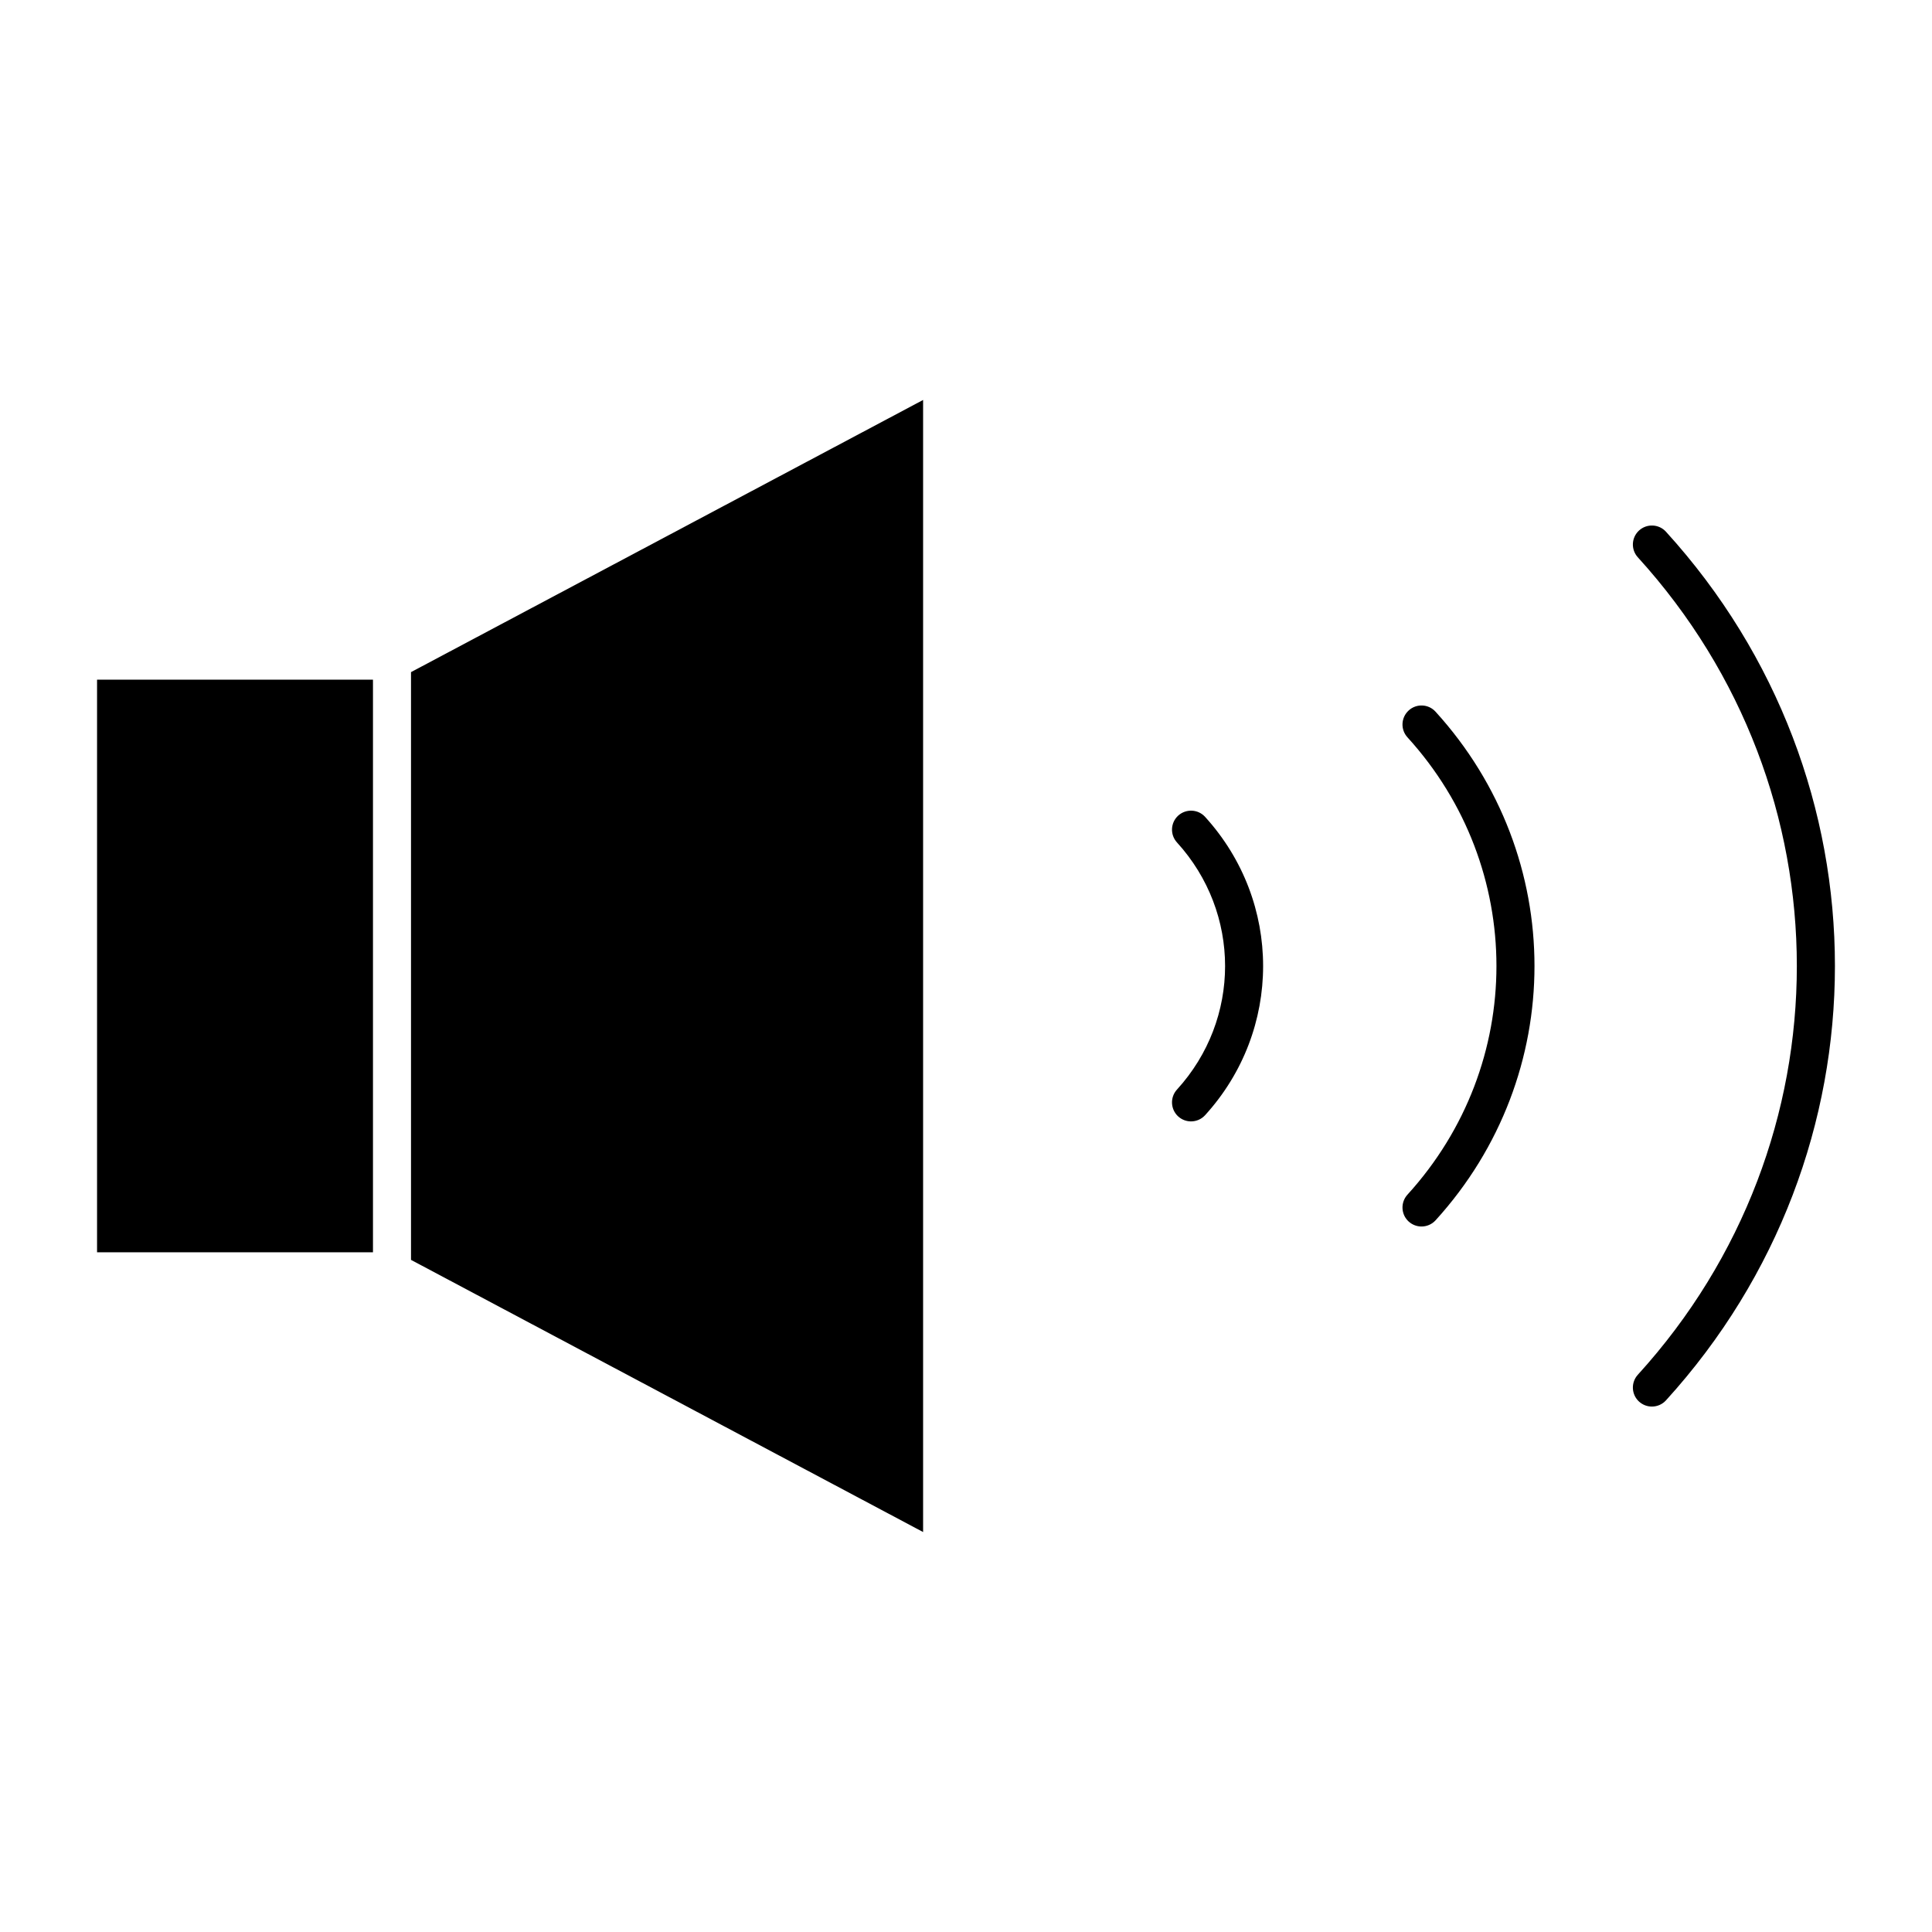
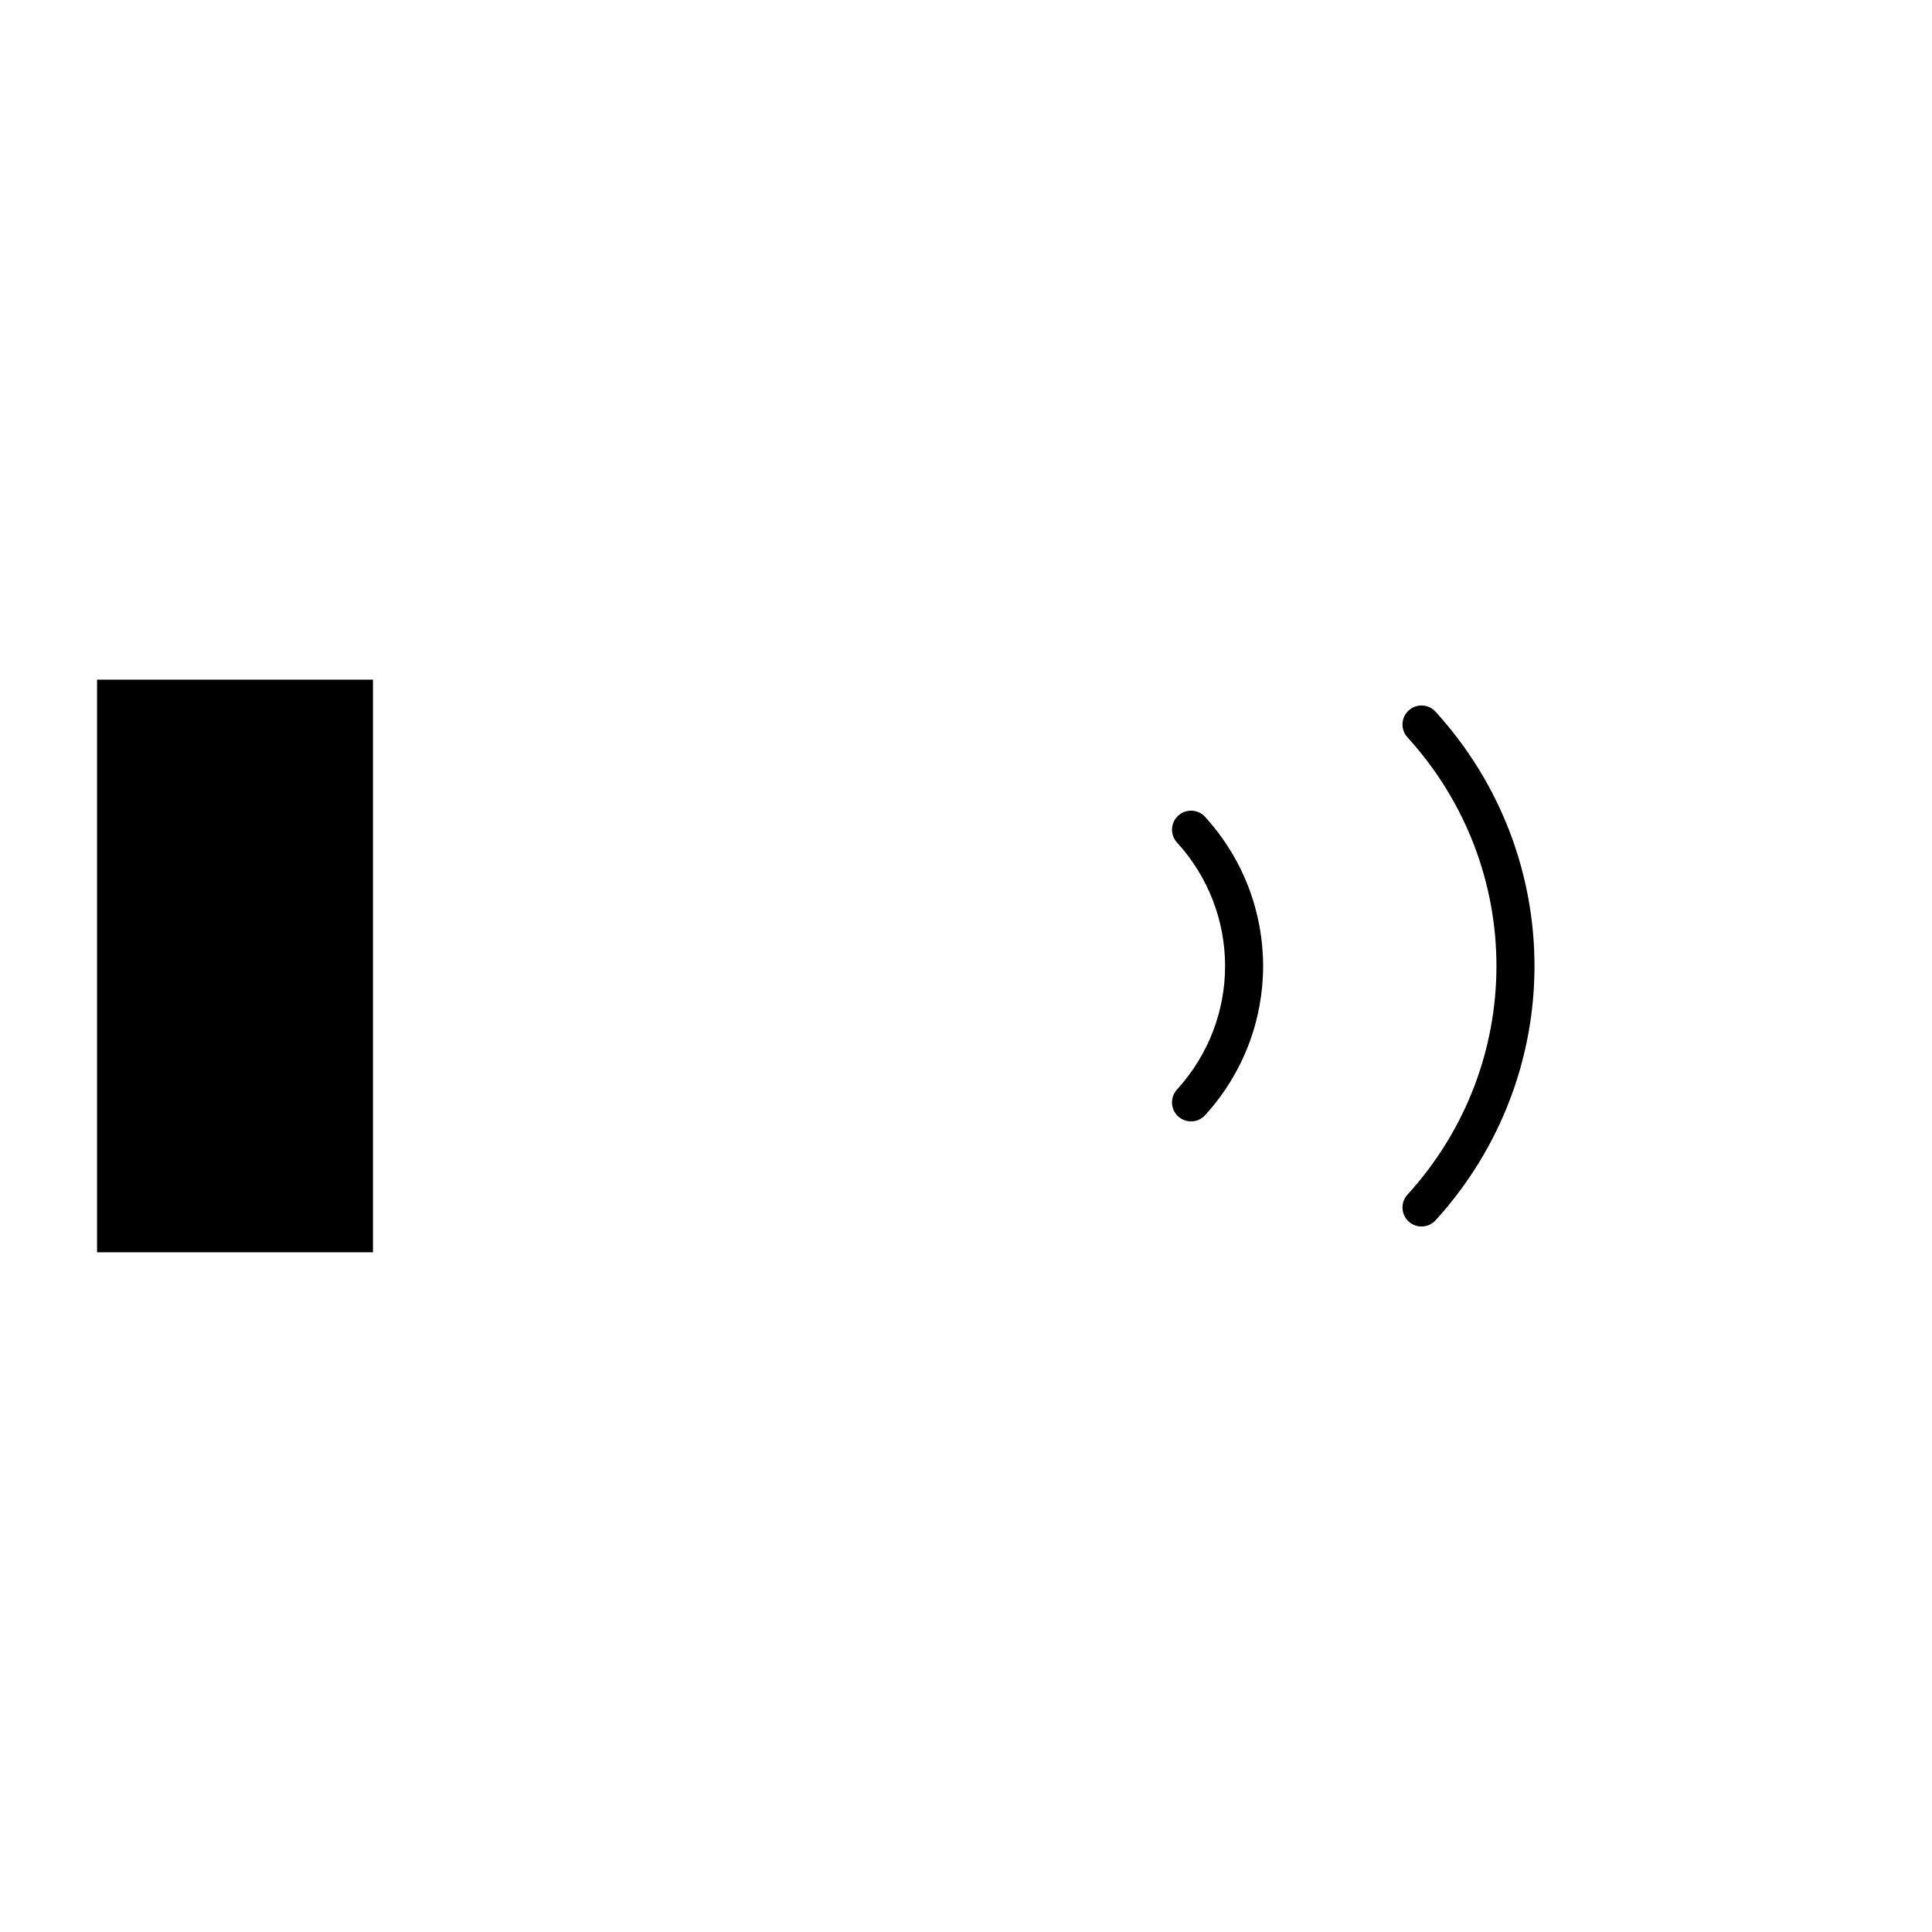
<svg xmlns="http://www.w3.org/2000/svg" fill="#000000" width="800px" height="800px" version="1.1" viewBox="144 144 512 512">
  <g>
-     <path d="m252.92 477.88 135.71 72.125v-300.01l-135.71 72.125z" />
    <path d="m169.72 324.12h73.121v151.75h-73.121z" />
    <path d="m456.24 360.14c-2.055 1.875-2.207 5.059-0.332 7.113 17 18.68 17.008 46.836 0 65.496-1.875 2.055-1.723 5.25 0.332 7.125 0.969 0.875 2.188 1.309 3.394 1.309 1.371 0 2.731-0.555 3.727-1.641 20.504-22.531 20.504-56.516 0-79.066-1.859-2.047-5.043-2.199-7.121-0.336z" />
    <path d="m517.32 332.28c-2.055 1.875-2.207 5.059-0.332 7.113 31.449 34.551 31.449 86.664 0 121.21-1.875 2.066-1.723 5.25 0.332 7.125 0.977 0.875 2.188 1.309 3.394 1.309 1.371 0 2.731-0.555 3.727-1.641 34.953-38.422 34.953-96.367 0-134.78-1.863-2.066-5.047-2.219-7.121-0.344z" />
-     <path d="m585.5 284.91c-1.875-2.047-5.047-2.207-7.125-0.332-2.055 1.875-2.207 5.059-0.332 7.113 56.184 61.758 56.184 154.89 0 216.63-1.875 2.066-1.723 5.25 0.332 7.125 0.977 0.875 2.188 1.309 3.394 1.309 1.371 0 2.731-0.555 3.727-1.641 59.707-65.629 59.707-164.59 0.004-230.2z" />
  </g>
</svg>